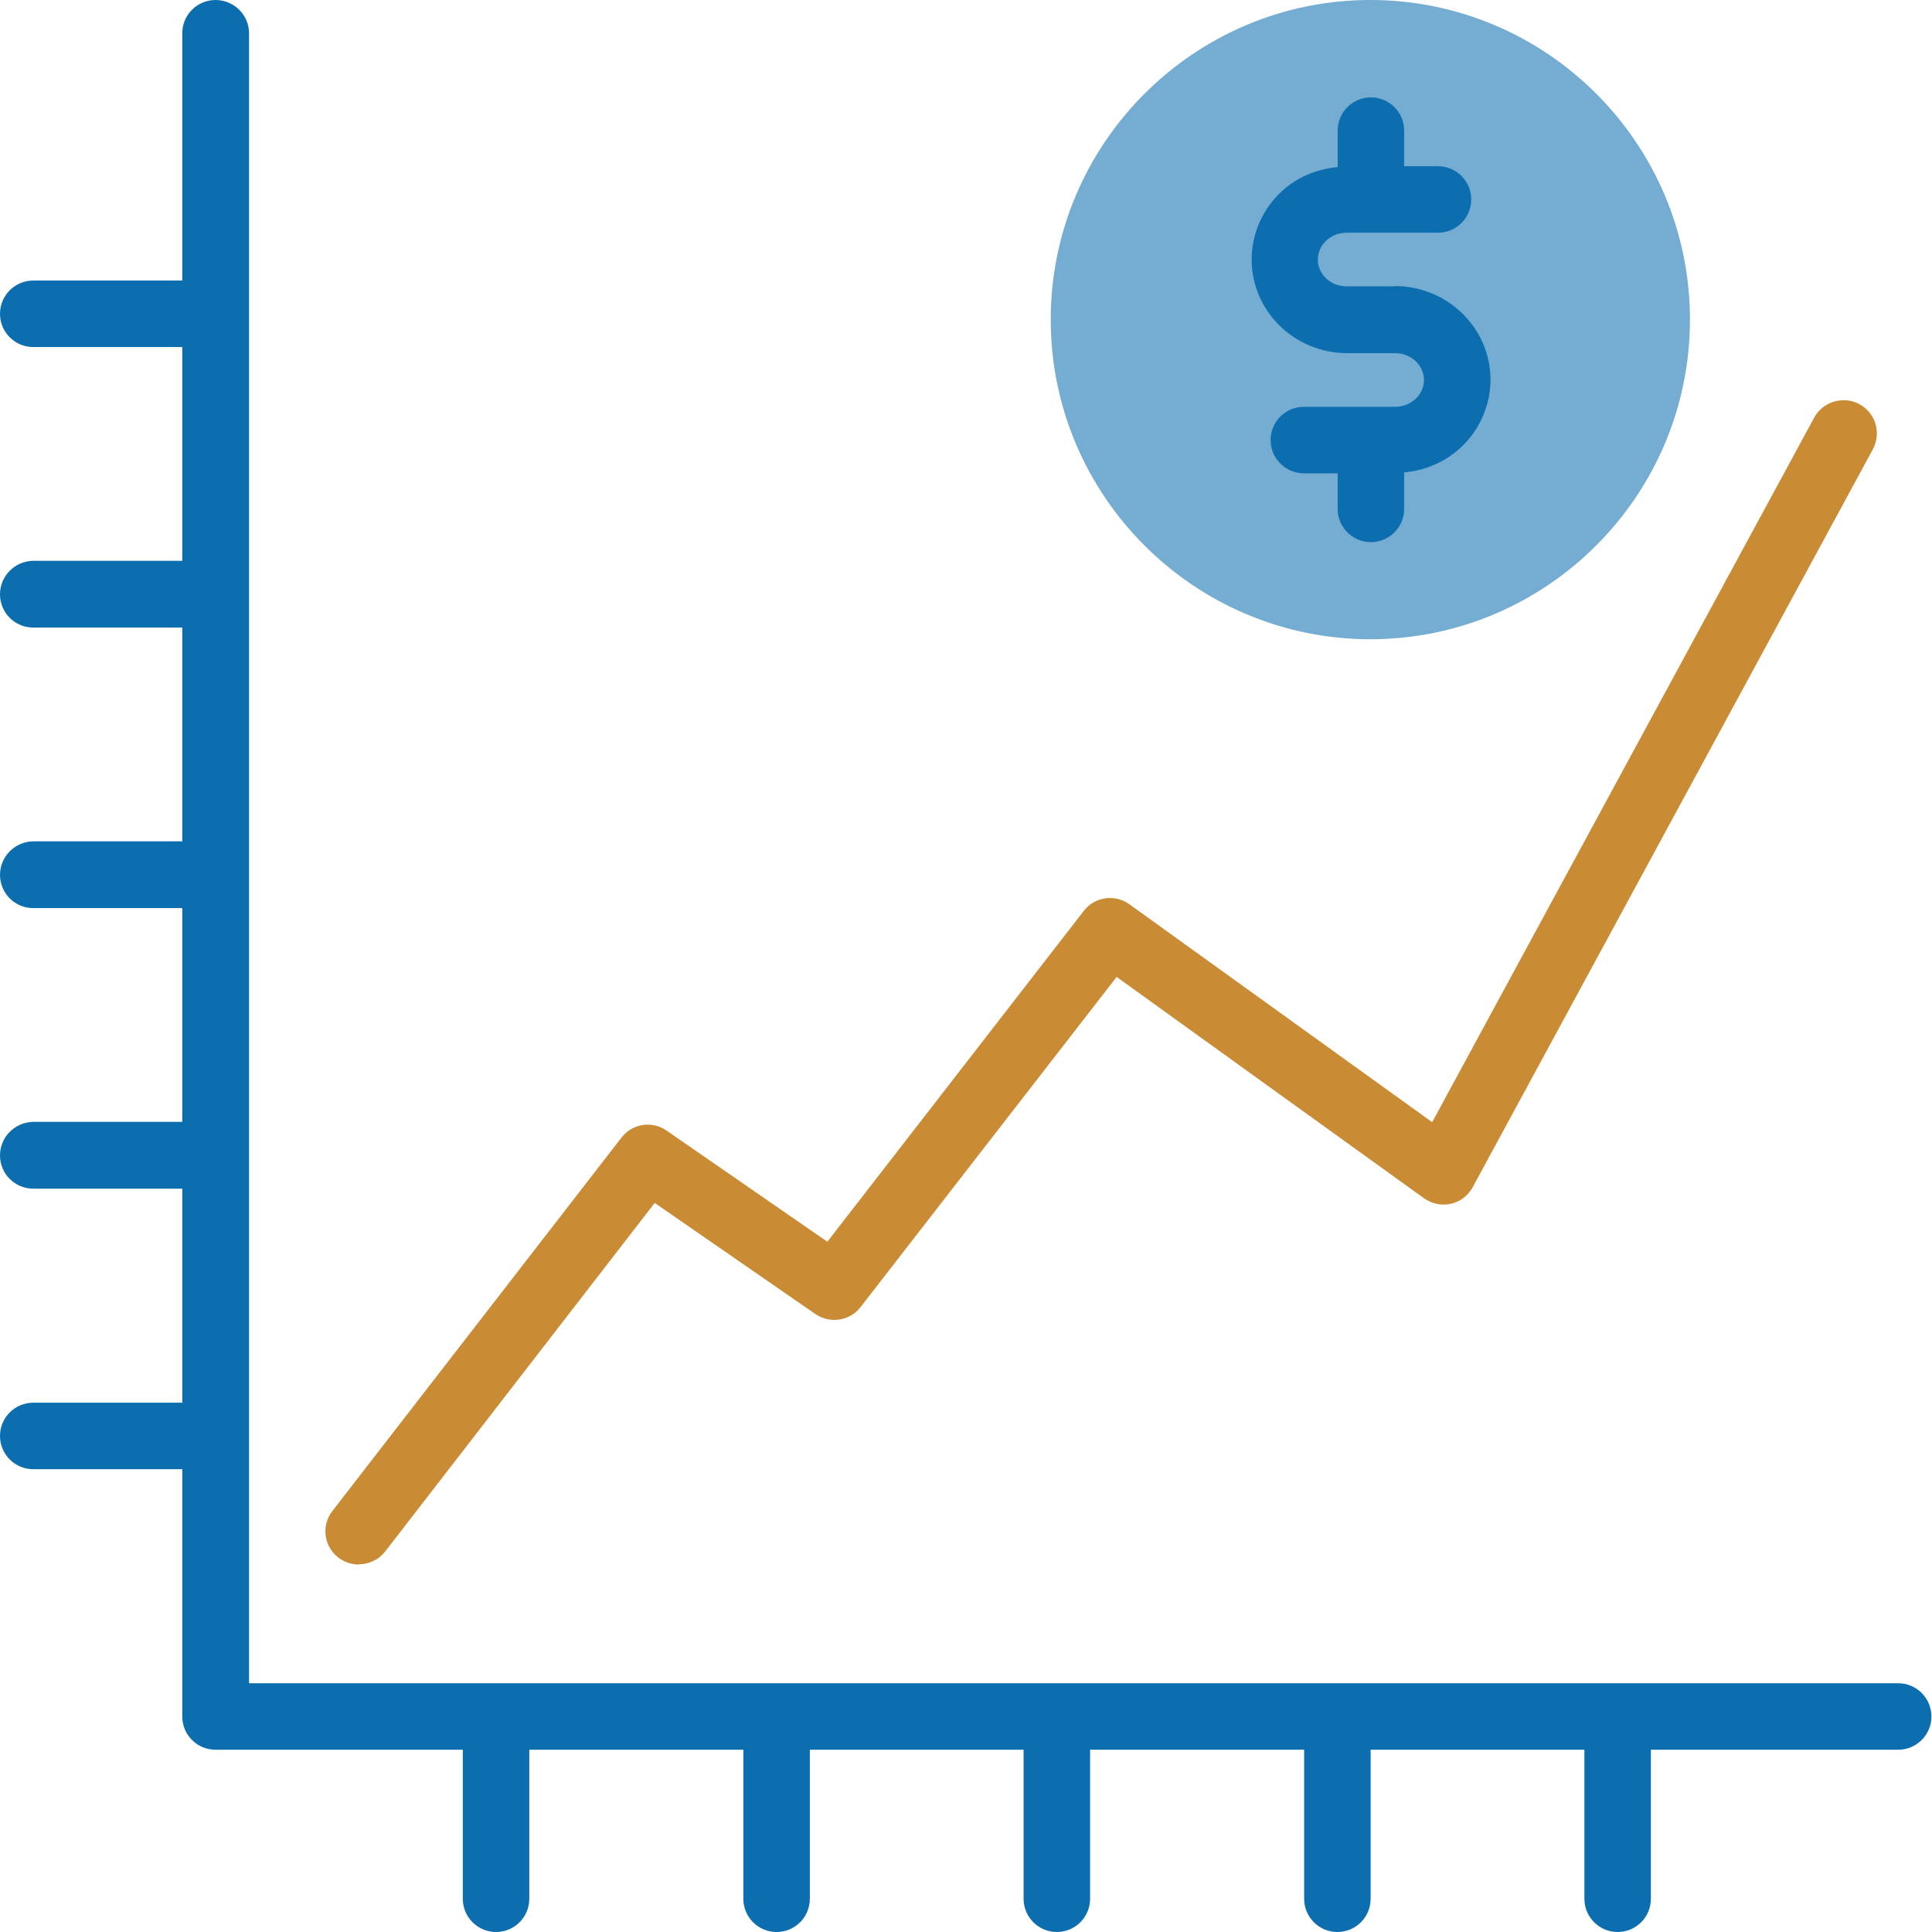
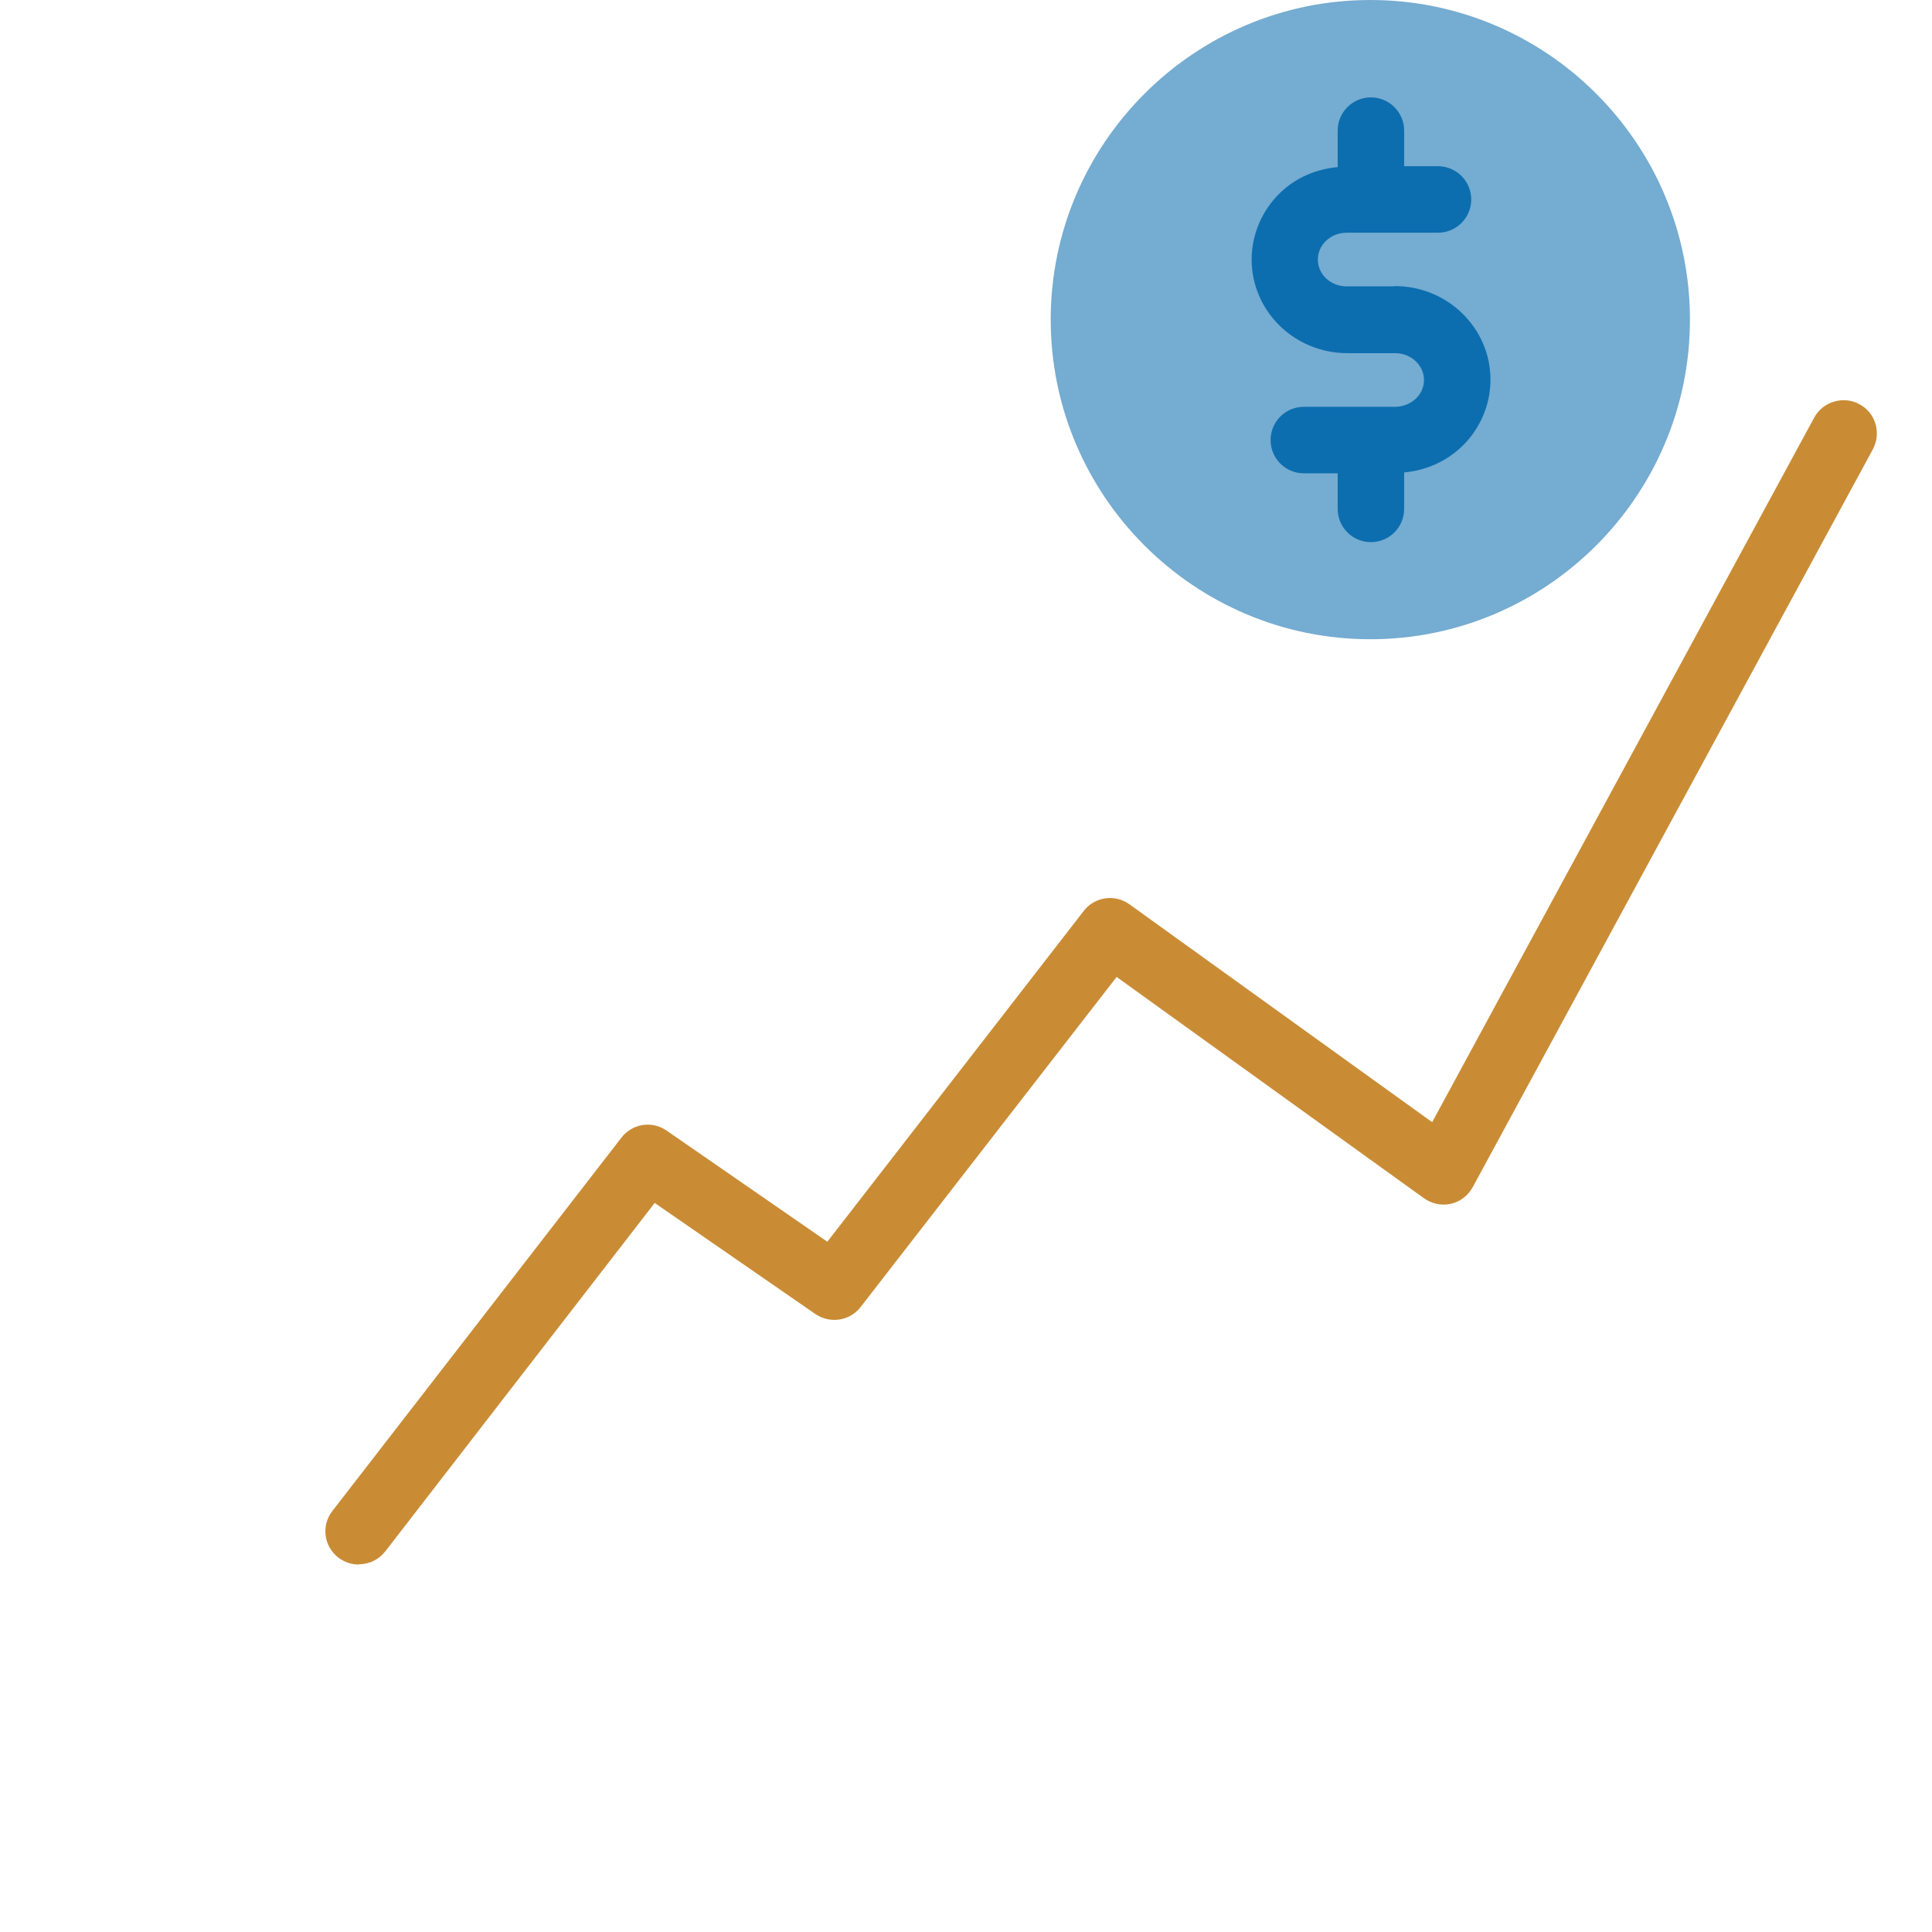
<svg xmlns="http://www.w3.org/2000/svg" id="Layer_2" data-name="Layer 2" viewBox="0 0 66.25 66.25">
  <defs>
    <style> .cls-1 { fill: #0c6eaf; } .cls-1, .cls-2, .cls-3, .cls-4 { stroke-width: 0px; } .cls-2 { fill: #75acd1; } .cls-3 { fill: none; } .cls-5 { clip-path: url(#clippath); } .cls-4 { fill: #c98c35; } </style>
    <clipPath id="clippath">
      <rect class="cls-3" width="66.25" height="66.25" />
    </clipPath>
  </defs>
  <g id="Layer_1-2" data-name="Layer 1">
    <g class="cls-5">
      <path class="cls-2" d="m46.99,0C40.95,0,36.03,4.92,36.03,10.96s4.92,10.96,10.96,10.96,10.96-4.92,10.96-10.96S53.04,0,46.99,0" />
      <path class="cls-4" d="m12.3,53.65c-.24,0-.49-.08-.7-.24-.5-.39-.59-1.1-.2-1.6l9.91-12.8c.37-.48,1.05-.59,1.55-.24l5.51,3.81,8.79-11.34c.37-.49,1.07-.59,1.57-.23l10.38,7.47,13.1-24.16c.3-.55,1-.76,1.55-.46.56.3.76.99.46,1.55l-13.72,25.3c-.16.29-.43.5-.75.57s-.65,0-.92-.19l-10.54-7.59-8.78,11.32c-.37.48-1.05.58-1.55.24l-5.51-3.81-9.24,11.95c-.23.29-.56.44-.9.44" />
      <path class="cls-1" d="m47.82,9.82h-1.64c-.55,0-.99-.41-.99-.92,0-.24.1-.47.28-.64.18-.18.44-.28.72-.28h3.12c.63,0,1.14-.51,1.14-1.14s-.51-1.14-1.14-1.14h-1.16v-1.22c0-.63-.51-1.14-1.14-1.14s-1.14.51-1.14,1.14v1.25c-.75.07-1.45.37-1.98.89-.62.6-.97,1.43-.97,2.28,0,1.77,1.47,3.21,3.28,3.21h1.64c.55,0,.99.42.99.92,0,.24-.1.47-.28.64-.19.18-.45.28-.72.28h-3.12c-.63,0-1.14.51-1.14,1.14s.51,1.14,1.14,1.14h1.16v1.22c0,.63.51,1.14,1.14,1.14s1.14-.51,1.14-1.14v-1.25c.75-.07,1.44-.37,1.99-.9.62-.6.97-1.43.97-2.28,0-1.77-1.47-3.21-3.28-3.21" />
-       <path class="cls-1" d="m65.11,57.72H8.54V1.14C8.54.51,8.02,0,7.39,0s-1.14.51-1.14,1.14v8.48H1.14C.51,9.62,0,10.13,0,10.76s.51,1.14,1.14,1.14h5.11v7.33H1.14C.51,19.24,0,19.75,0,20.38s.51,1.14,1.14,1.14h5.11v7.33H1.14C.51,28.86,0,29.37,0,30s.51,1.14,1.14,1.14h5.11v7.33H1.14C.51,38.48,0,38.99,0,39.62s.51,1.14,1.14,1.14h5.11v7.34H1.14C.51,48.1,0,48.61,0,49.24s.51,1.14,1.14,1.14h5.11v8.48c0,.63.51,1.14,1.14,1.14h8.48v5.11c0,.63.51,1.14,1.14,1.14s1.14-.51,1.14-1.14v-5.11h7.34v5.11c0,.63.51,1.14,1.14,1.14s1.14-.51,1.14-1.14v-5.11h7.33v5.11c0,.63.51,1.14,1.14,1.14s1.14-.51,1.14-1.14v-5.11h7.34v5.11c0,.63.51,1.14,1.14,1.14s1.14-.51,1.14-1.14v-5.11h7.33v5.11c0,.63.51,1.14,1.14,1.14s1.14-.51,1.14-1.14v-5.11h8.48c.63,0,1.14-.51,1.14-1.14s-.51-1.14-1.14-1.14" />
    </g>
  </g>
</svg>